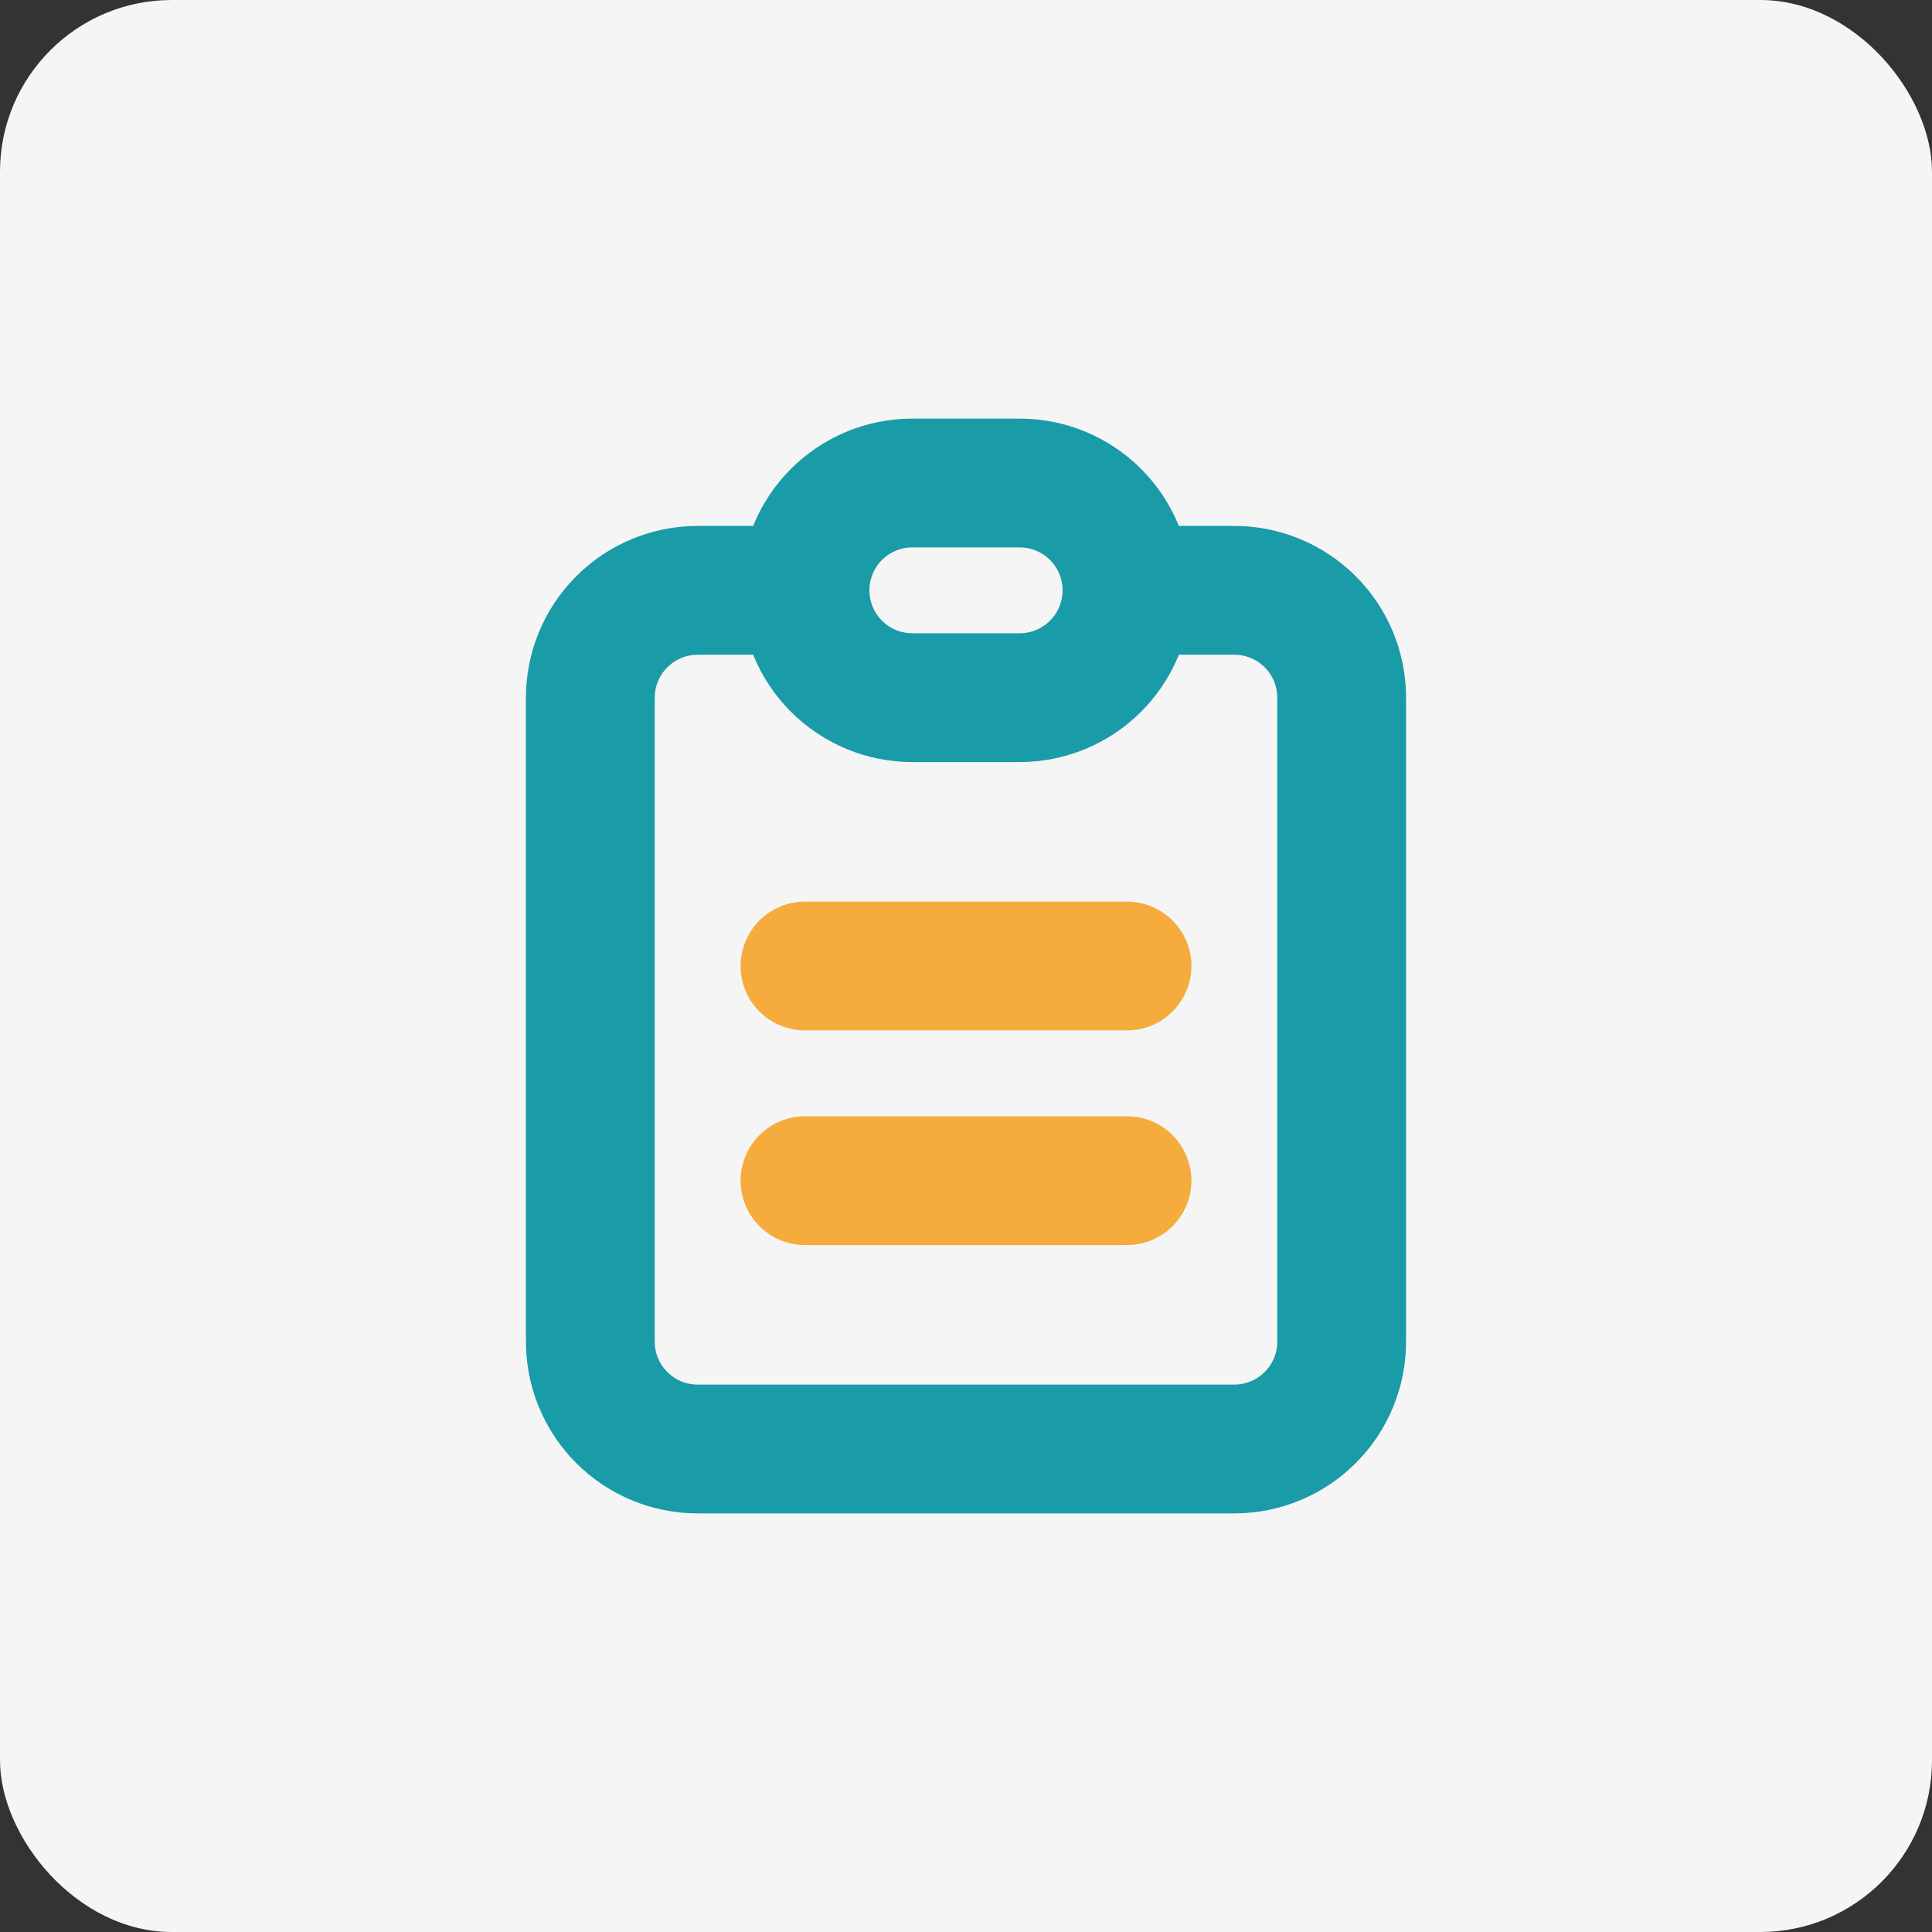
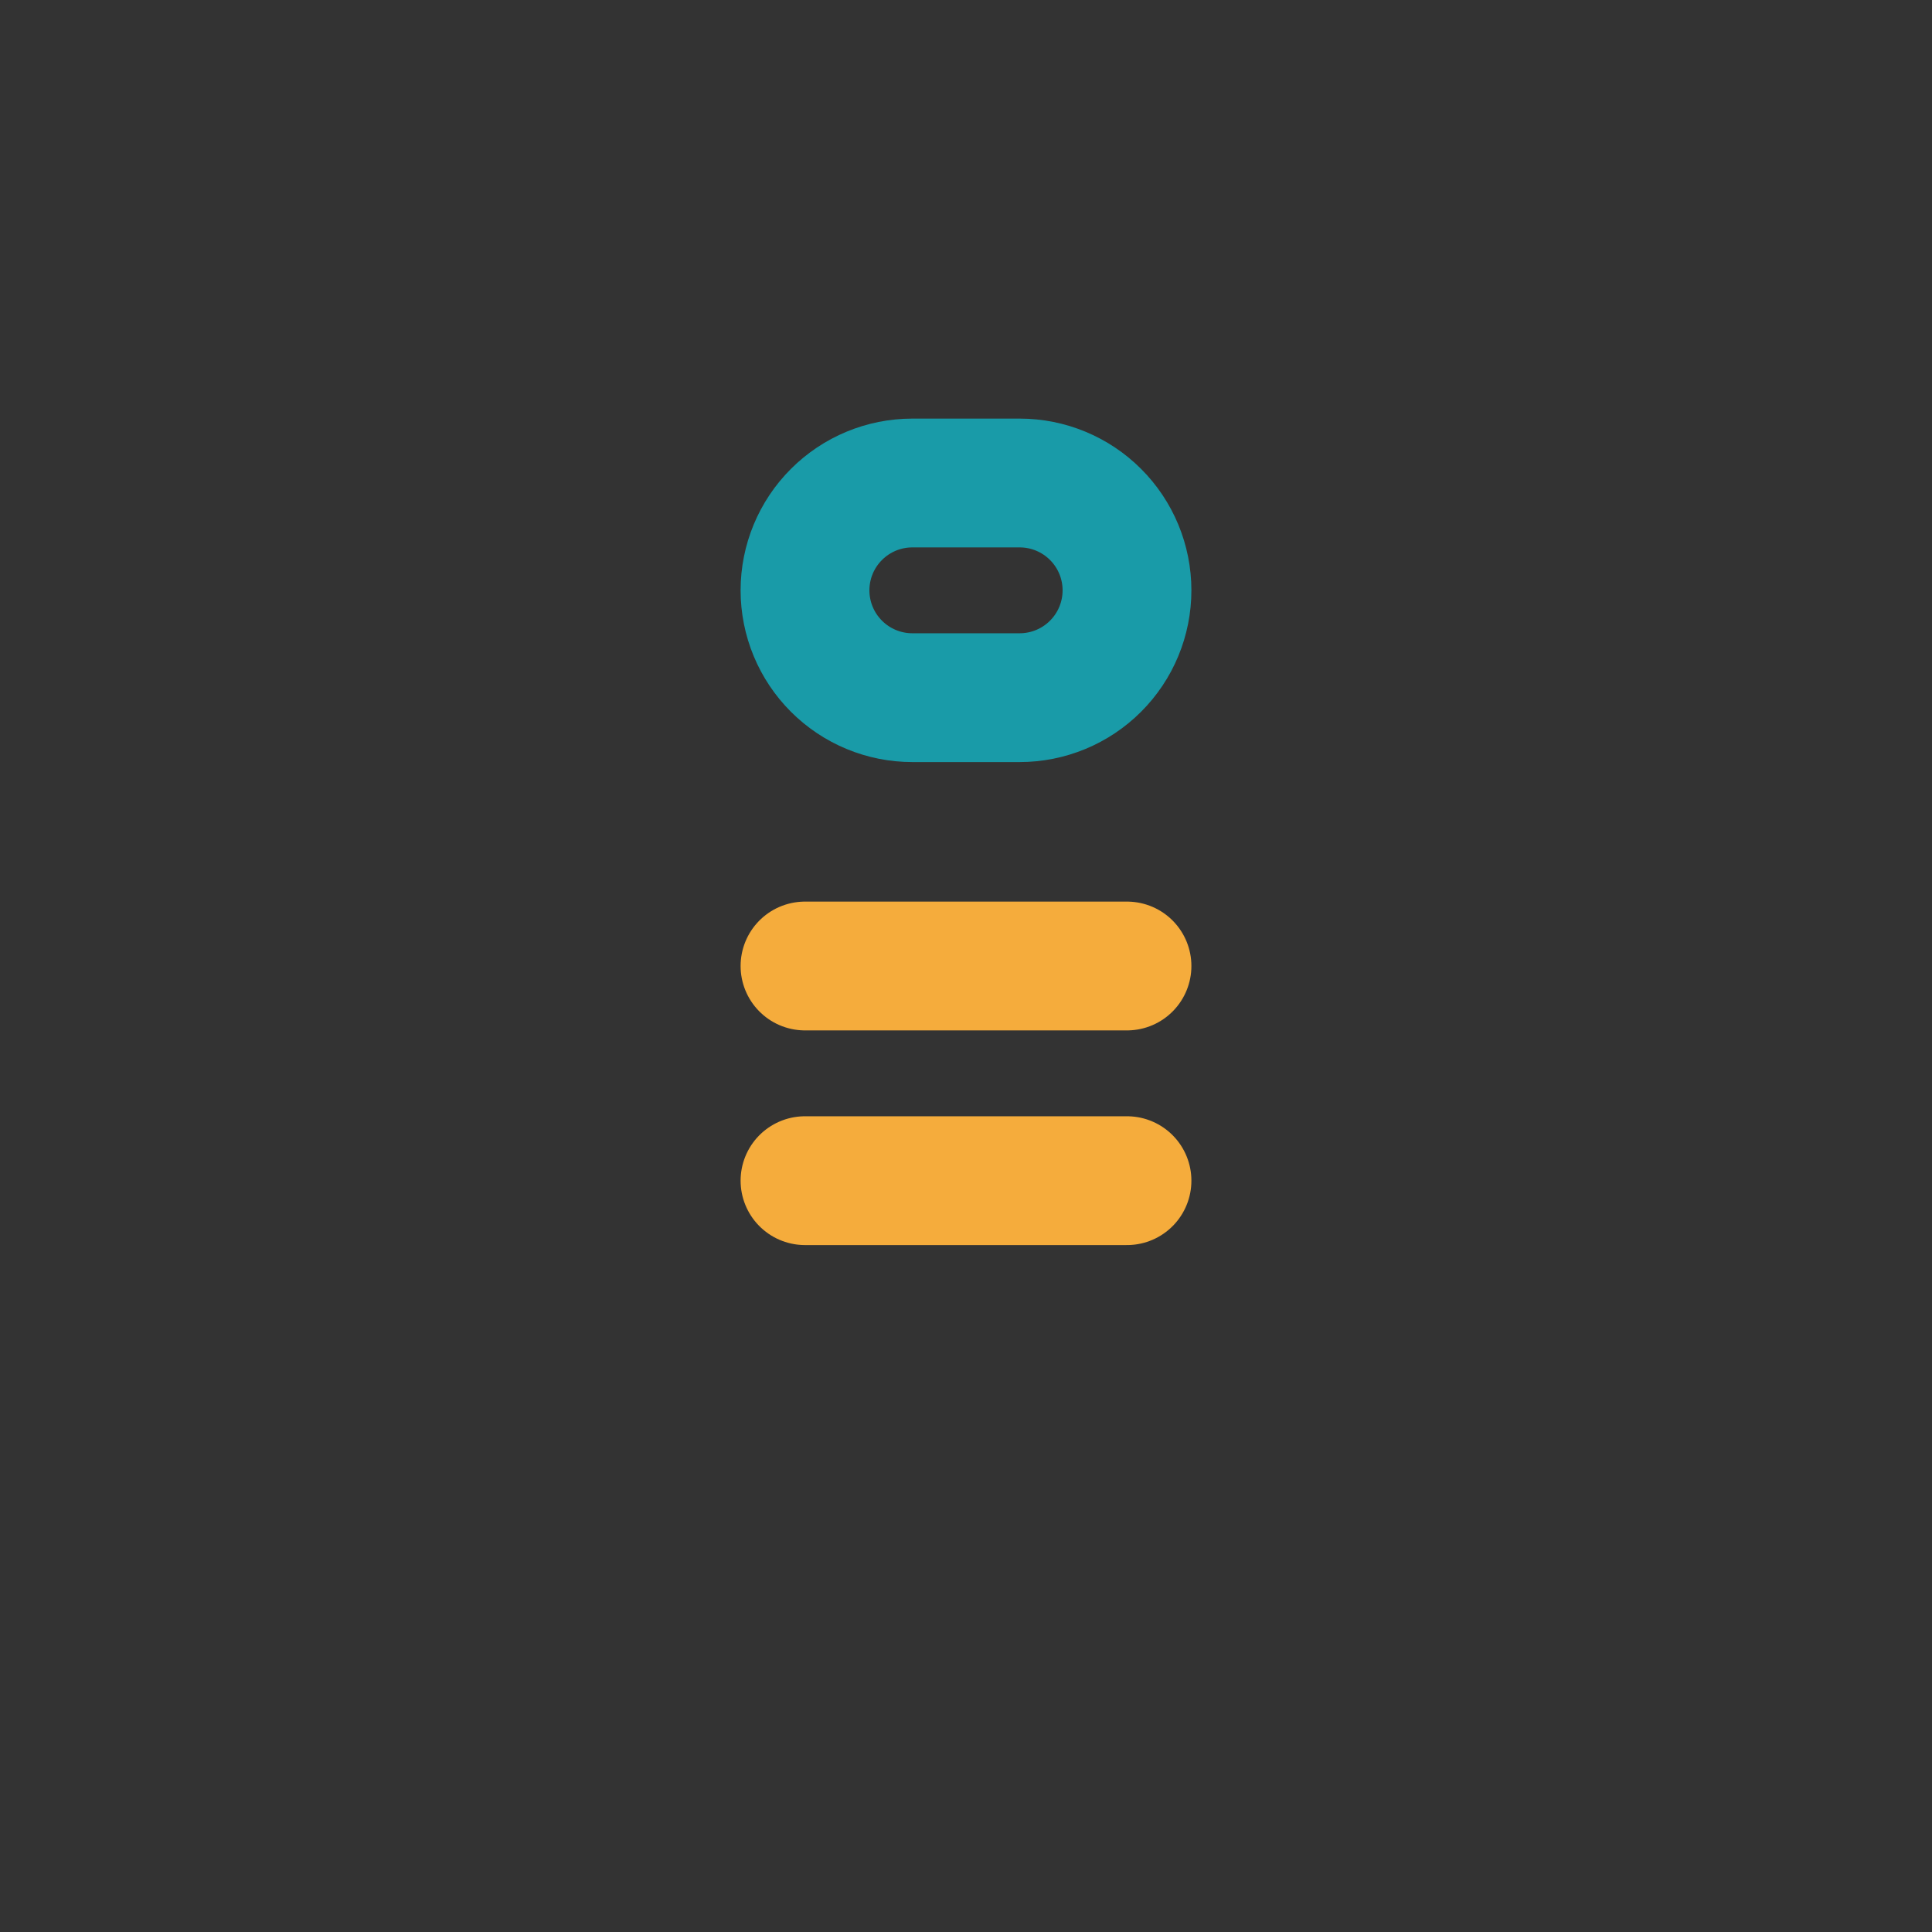
<svg xmlns="http://www.w3.org/2000/svg" fill="none" height="100%" overflow="visible" preserveAspectRatio="none" style="display: block;" viewBox="0 0 90 90" width="100%">
  <rect x="0" y="0" width="90" height="90" fill="#333333" stroke="none" />
  <g id="img_functionSelect_item_icon">
-     <rect fill="#F5F5F5" height="90" rx="8" width="90" />
    <g clip-path="url(#clip0_0_1589)" id="Frame">
      <g id="Vector">
</g>
-       <path d="M37.5 27.5H32.5C31.174 27.5 29.902 28.027 28.965 28.965C28.027 29.902 27.5 31.174 27.5 32.5V62.5C27.5 63.826 28.027 65.098 28.965 66.035C29.902 66.973 31.174 67.5 32.5 67.5H57.5C58.826 67.5 60.098 66.973 61.035 66.035C61.973 65.098 62.5 63.826 62.5 62.5V32.5C62.5 31.174 61.973 29.902 61.035 28.965C60.098 28.027 58.826 27.5 57.5 27.5H52.5" id="Vector_2" stroke="#199BA8" stroke-linecap="round" stroke-width="6" />
      <path d="M37.5 27.5C37.5 26.174 38.027 24.902 38.965 23.965C39.902 23.027 41.174 22.5 42.5 22.5H47.5C48.826 22.5 50.098 23.027 51.035 23.965C51.973 24.902 52.5 26.174 52.5 27.5C52.5 28.826 51.973 30.098 51.035 31.035C50.098 31.973 48.826 32.5 47.5 32.5H42.5C41.174 32.5 39.902 31.973 38.965 31.035C38.027 30.098 37.5 28.826 37.5 27.5Z" id="Vector_3" stroke="#199BA8" stroke-linecap="round" stroke-width="6" />
      <path d="M37.5 45H52.5" id="Vector_4" stroke="#F5AC3C" stroke-linecap="round" stroke-width="6" />
      <path d="M37.5 55H52.5" id="Vector_5" stroke="#F5AC3C" stroke-linecap="round" stroke-width="6" />
    </g>
  </g>
  <defs>
    <clipPath id="clip0_0_1589">
      <rect fill="white" height="60" transform="translate(15 15)" width="60" />
    </clipPath>
  </defs>
</svg>